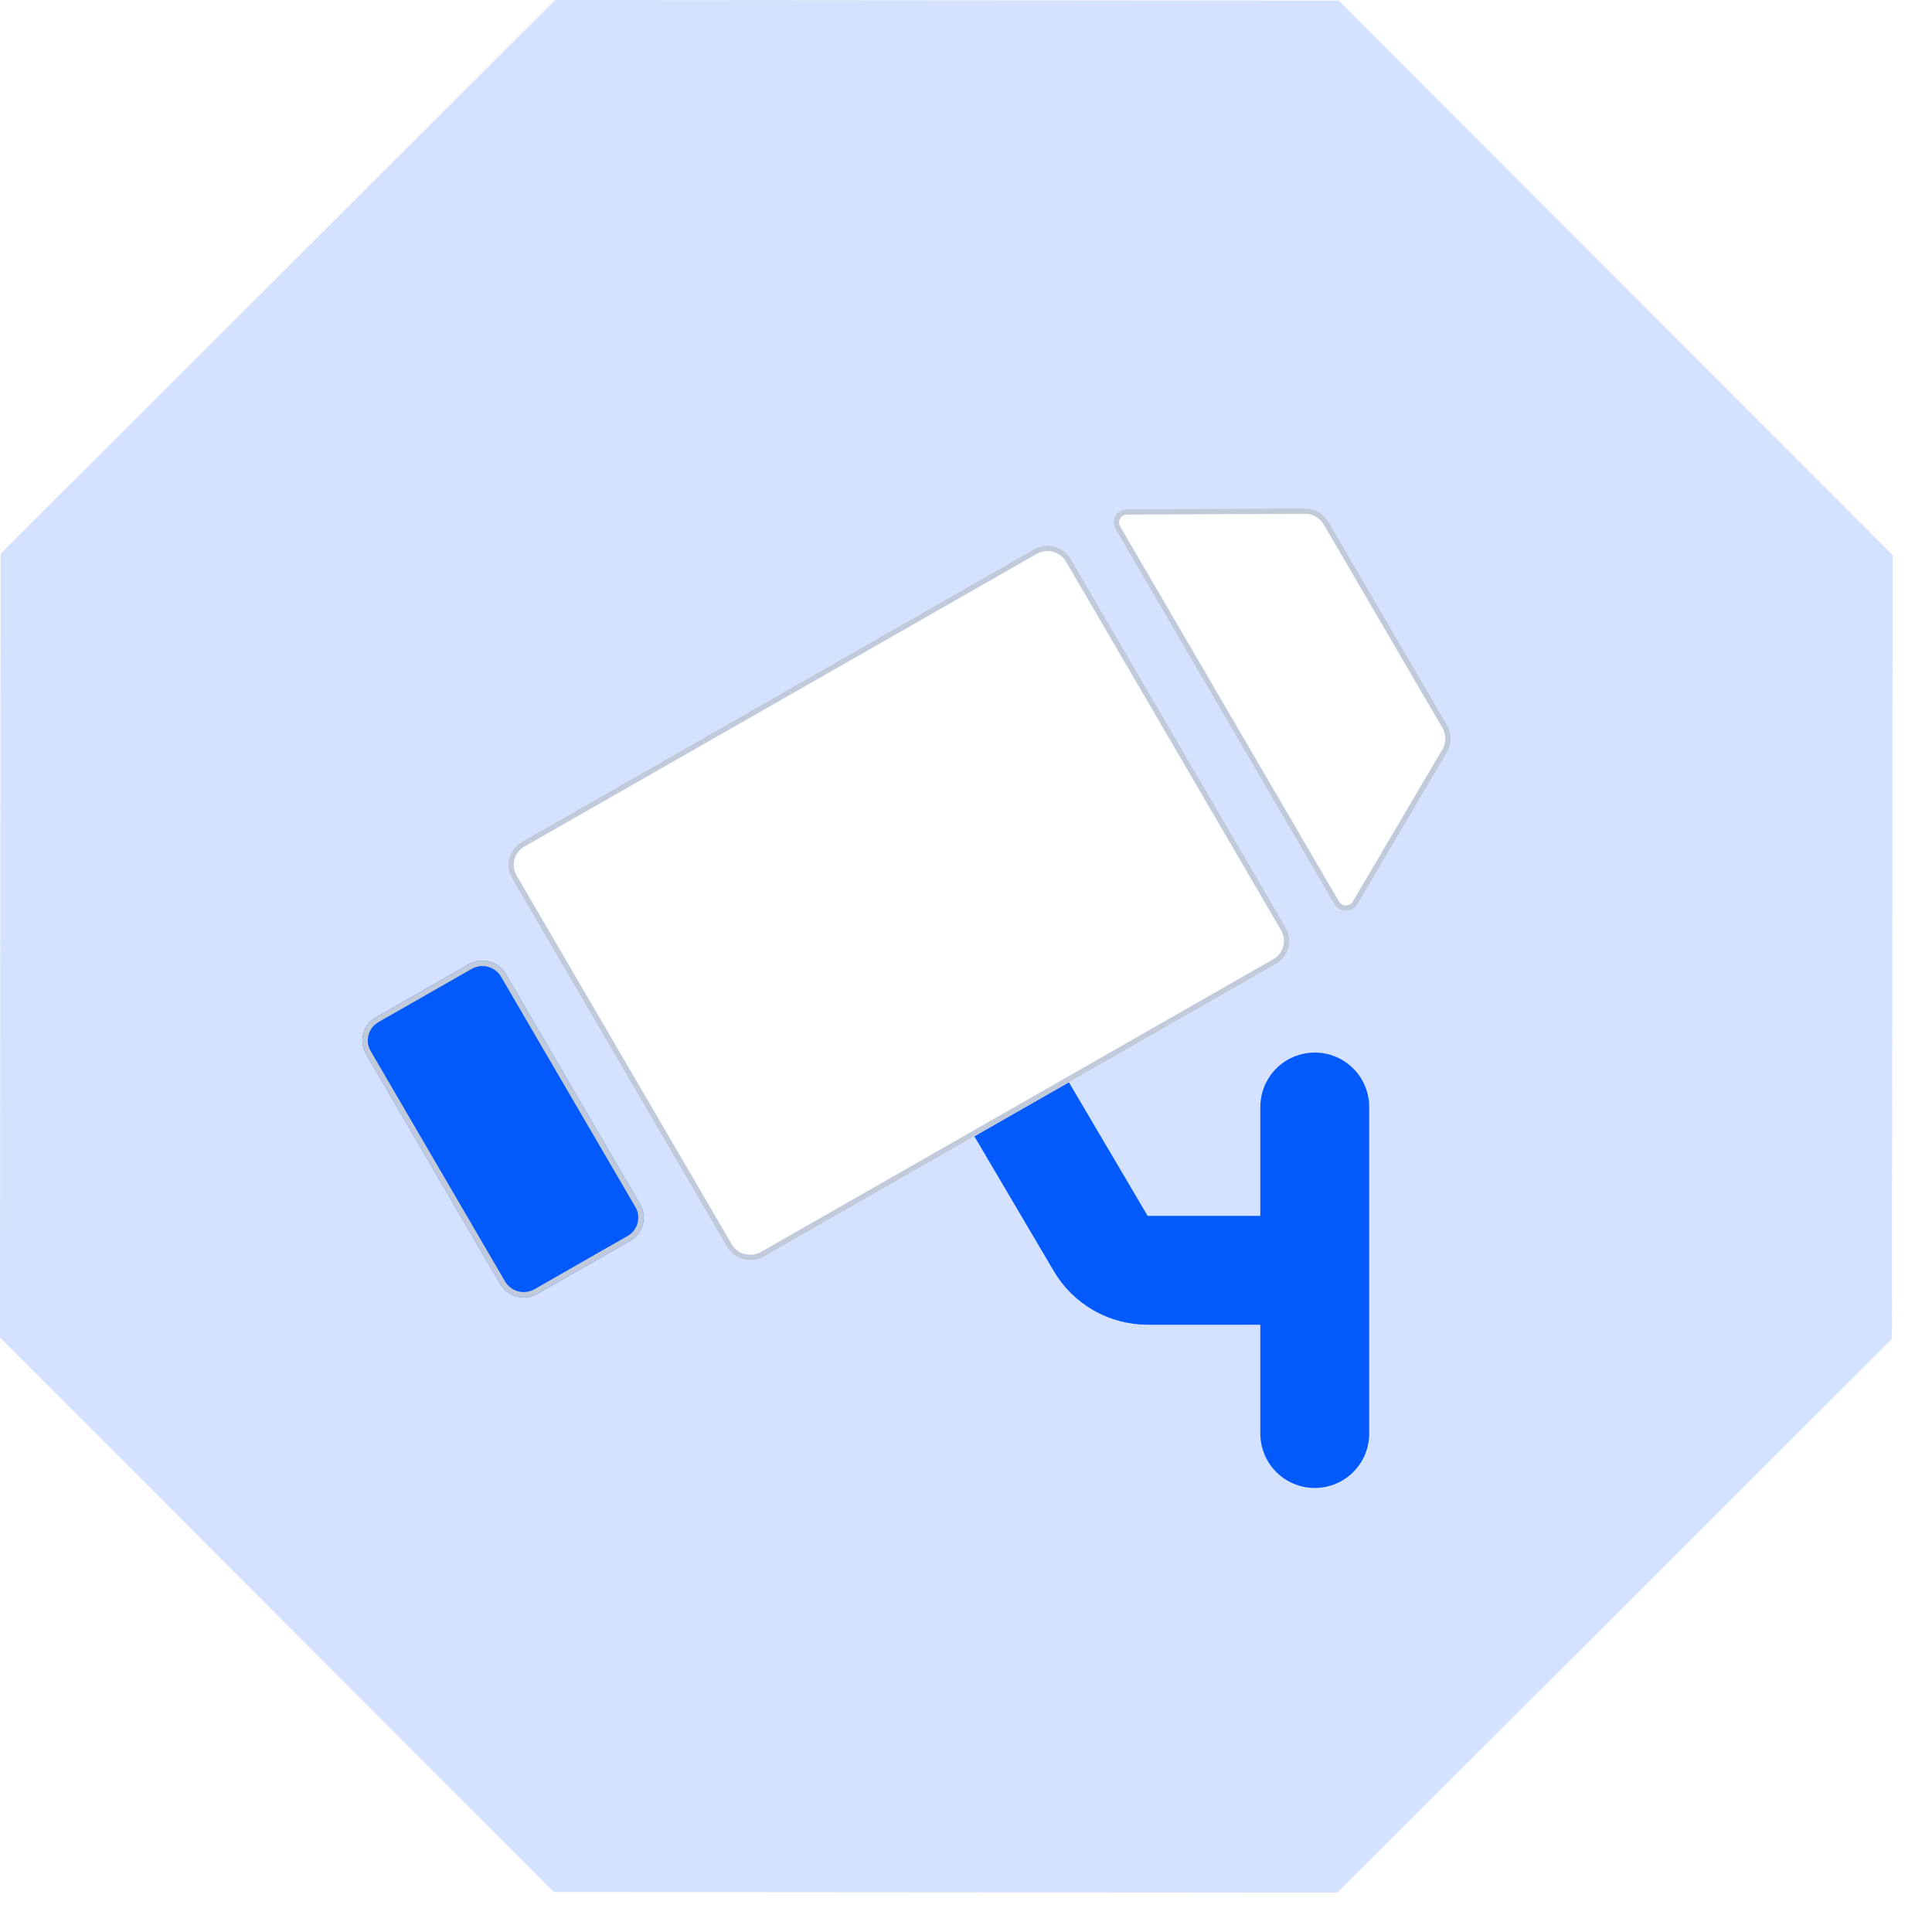
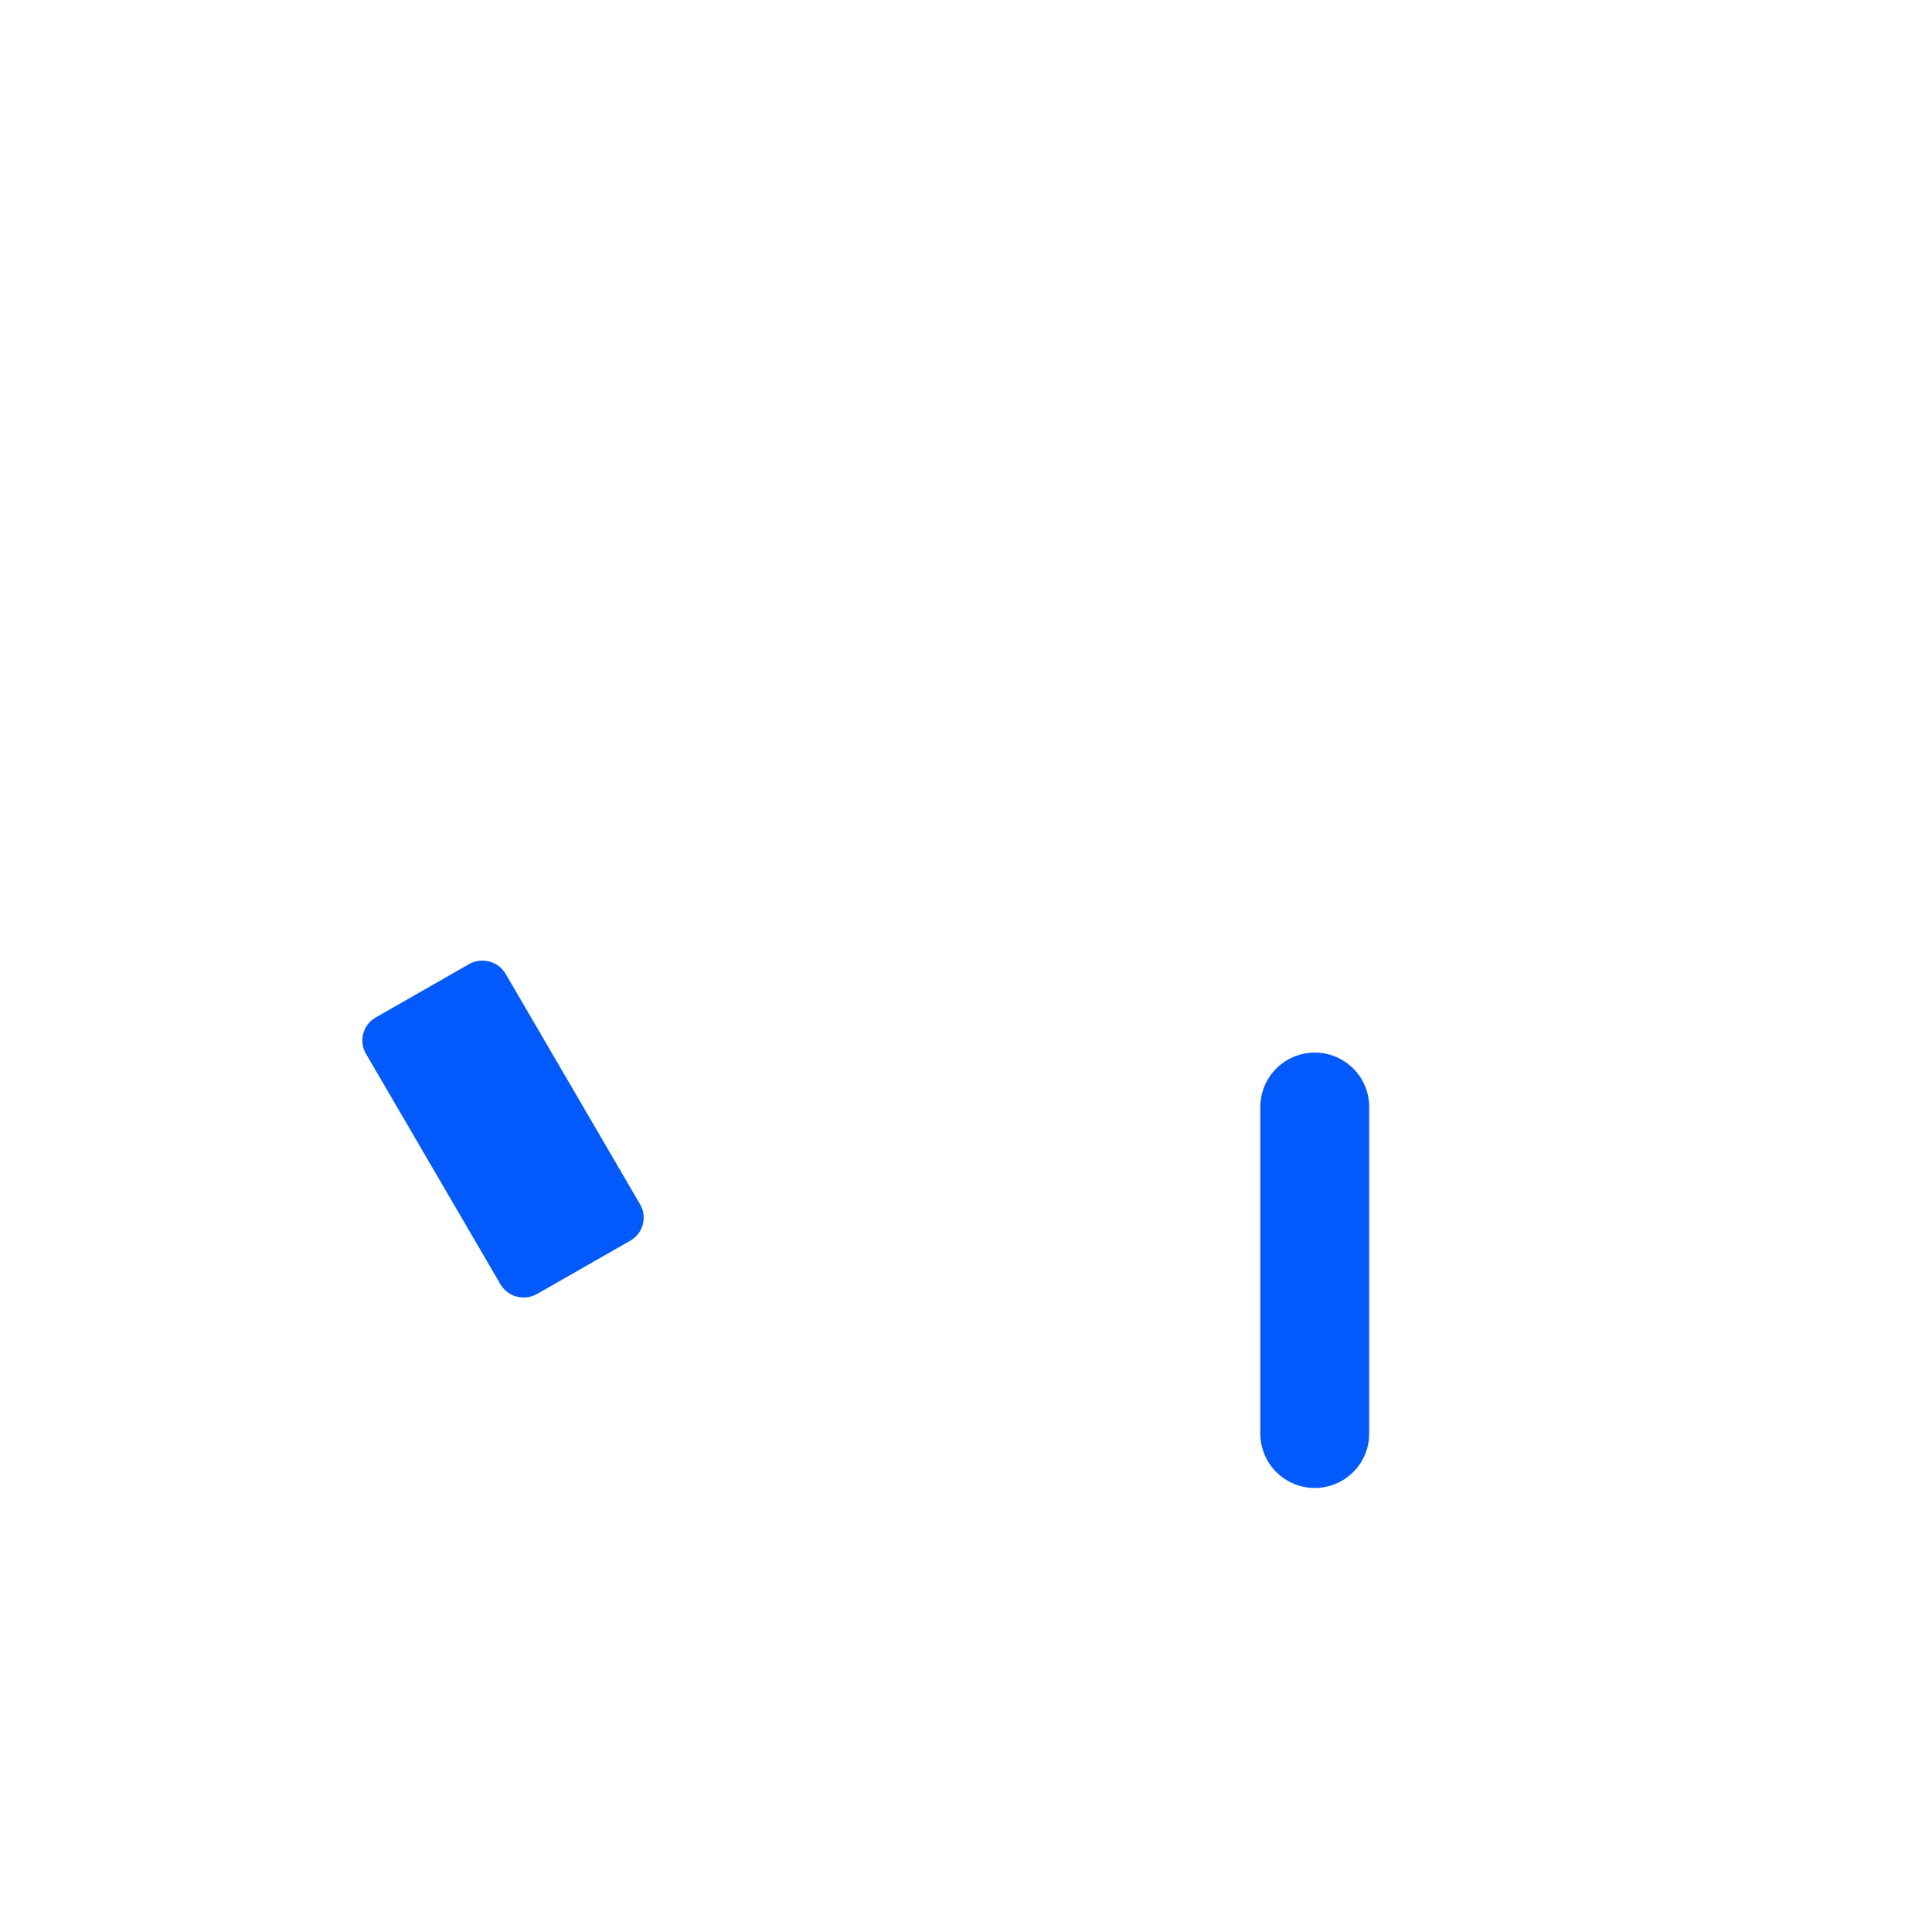
<svg xmlns="http://www.w3.org/2000/svg" width="52" height="52" viewBox="0 0 52 52" fill="none">
-   <path d="M36.035 0.016L50.939 14.942L50.923 36.035L35.997 50.939L14.904 50.923L0 35.997L0.016 14.904L14.942 0L36.035 0.016Z" fill="#CCDCFF" fill-opacity="0.85" />
  <g filter="url(#filter0_d_40007552_115329)">
-     <path d="M25.866 27.599L28.894 32.737C29.157 33.184 29.637 33.458 30.156 33.458H34.655" stroke="#025AFC" stroke-width="2.93" />
    <path d="M34.655 29.063V37.852" stroke="#025AFC" stroke-width="2.93" stroke-linecap="round" />
-     <path d="M29.29 13.509C29.151 13.271 29.323 12.973 29.601 12.972L34.392 12.951C34.651 12.95 34.892 13.086 35.022 13.309L38.22 18.791C38.35 19.014 38.349 19.288 38.218 19.51L35.804 23.605C35.664 23.843 35.318 23.842 35.179 23.604L29.29 13.509Z" fill="white" />
-     <path d="M13.046 22.905C12.846 22.562 12.965 22.124 13.311 21.926L27.098 14.049C27.444 13.851 27.886 13.968 28.086 14.311L33.875 24.234C34.075 24.577 33.956 25.015 33.61 25.212L19.823 33.09C19.477 33.288 19.035 33.17 18.835 32.828L13.046 22.905Z" fill="white" />
    <path d="M9.118 27.63C8.918 27.287 9.037 26.849 9.383 26.652L11.89 25.219C12.236 25.022 12.678 25.139 12.878 25.481L16.496 31.683C16.696 32.026 16.577 32.464 16.231 32.662L13.725 34.094C13.379 34.292 12.936 34.175 12.736 33.832L9.118 27.63Z" fill="#025AFC" />
-     <path d="M11.926 25.283C12.238 25.105 12.636 25.211 12.815 25.518L16.433 31.72C16.612 32.027 16.506 32.42 16.195 32.598L13.688 34.031C13.377 34.208 12.979 34.103 12.799 33.795L9.181 27.593C9.002 27.286 9.108 26.893 9.419 26.715L11.926 25.283ZM27.134 14.113C27.446 13.935 27.844 14.041 28.023 14.348L33.812 24.271C33.991 24.578 33.885 24.971 33.574 25.149L19.788 33.027C19.476 33.205 19.077 33.099 18.898 32.791L13.109 22.868C12.93 22.561 13.036 22.167 13.347 21.99L27.134 14.113ZM34.392 13.024C34.626 13.023 34.842 13.146 34.959 13.345L38.157 18.828C38.273 19.027 38.272 19.274 38.155 19.473L35.742 23.568C35.63 23.757 35.352 23.757 35.242 23.567L29.353 13.472C29.243 13.284 29.379 13.047 29.601 13.045L34.392 13.024Z" stroke="#C1CADB" stroke-width="0.146" />
  </g>
  <defs>
    <filter id="filter0_d_40007552_115329" x="9.021" y="12.951" width="30.028" height="27.099" filterUnits="userSpaceOnUse" color-interpolation-filters="sRGB">
      <feFlood flood-opacity="0" result="BackgroundImageFix" />
      <feColorMatrix in="SourceAlpha" type="matrix" values="0 0 0 0 0 0 0 0 0 0 0 0 0 0 0 0 0 0 127 0" result="hardAlpha" />
      <feOffset dx="0.732" dy="0.732" />
      <feColorMatrix type="matrix" values="0 0 0 0 0.527 0 0 0 0 0.606 0 0 0 0 0.692 0 0 0 0.2 0" />
      <feBlend mode="normal" in2="BackgroundImageFix" result="effect1_dropShadow_40007552_115329" />
      <feBlend mode="normal" in="SourceGraphic" in2="effect1_dropShadow_40007552_115329" result="shape" />
    </filter>
  </defs>
</svg>